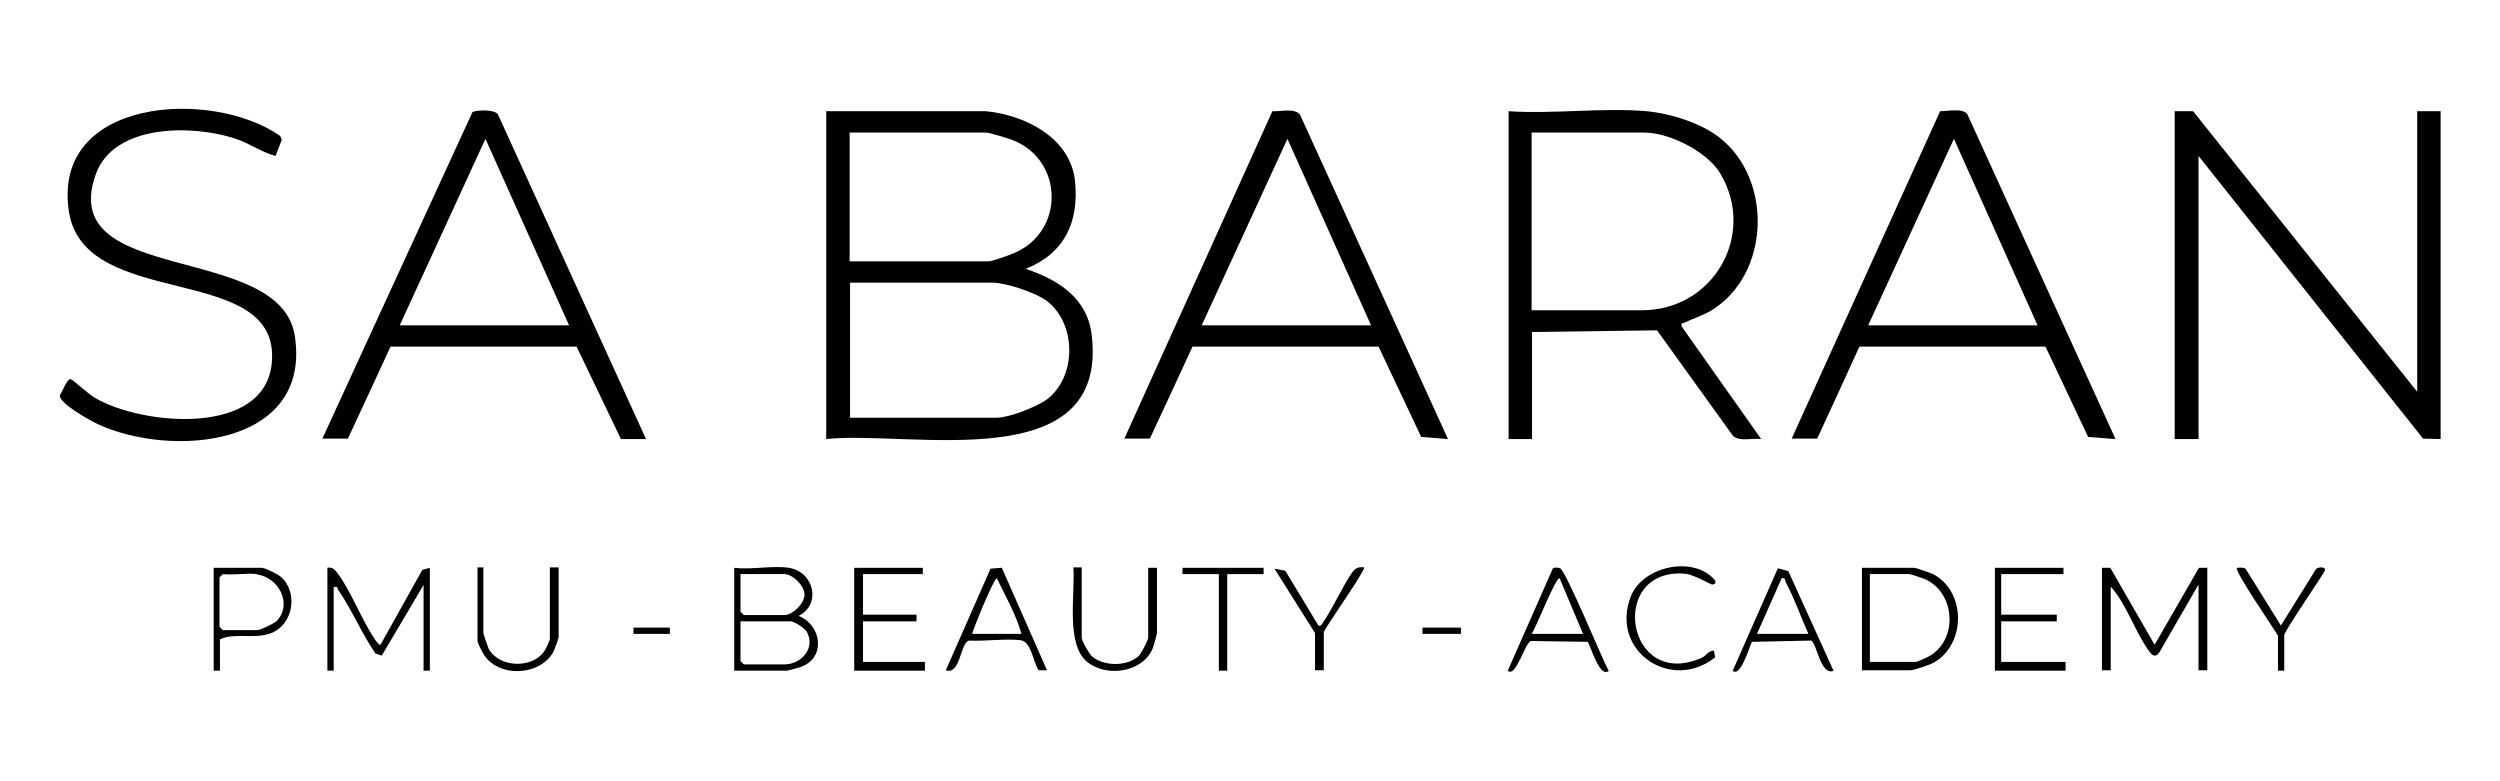
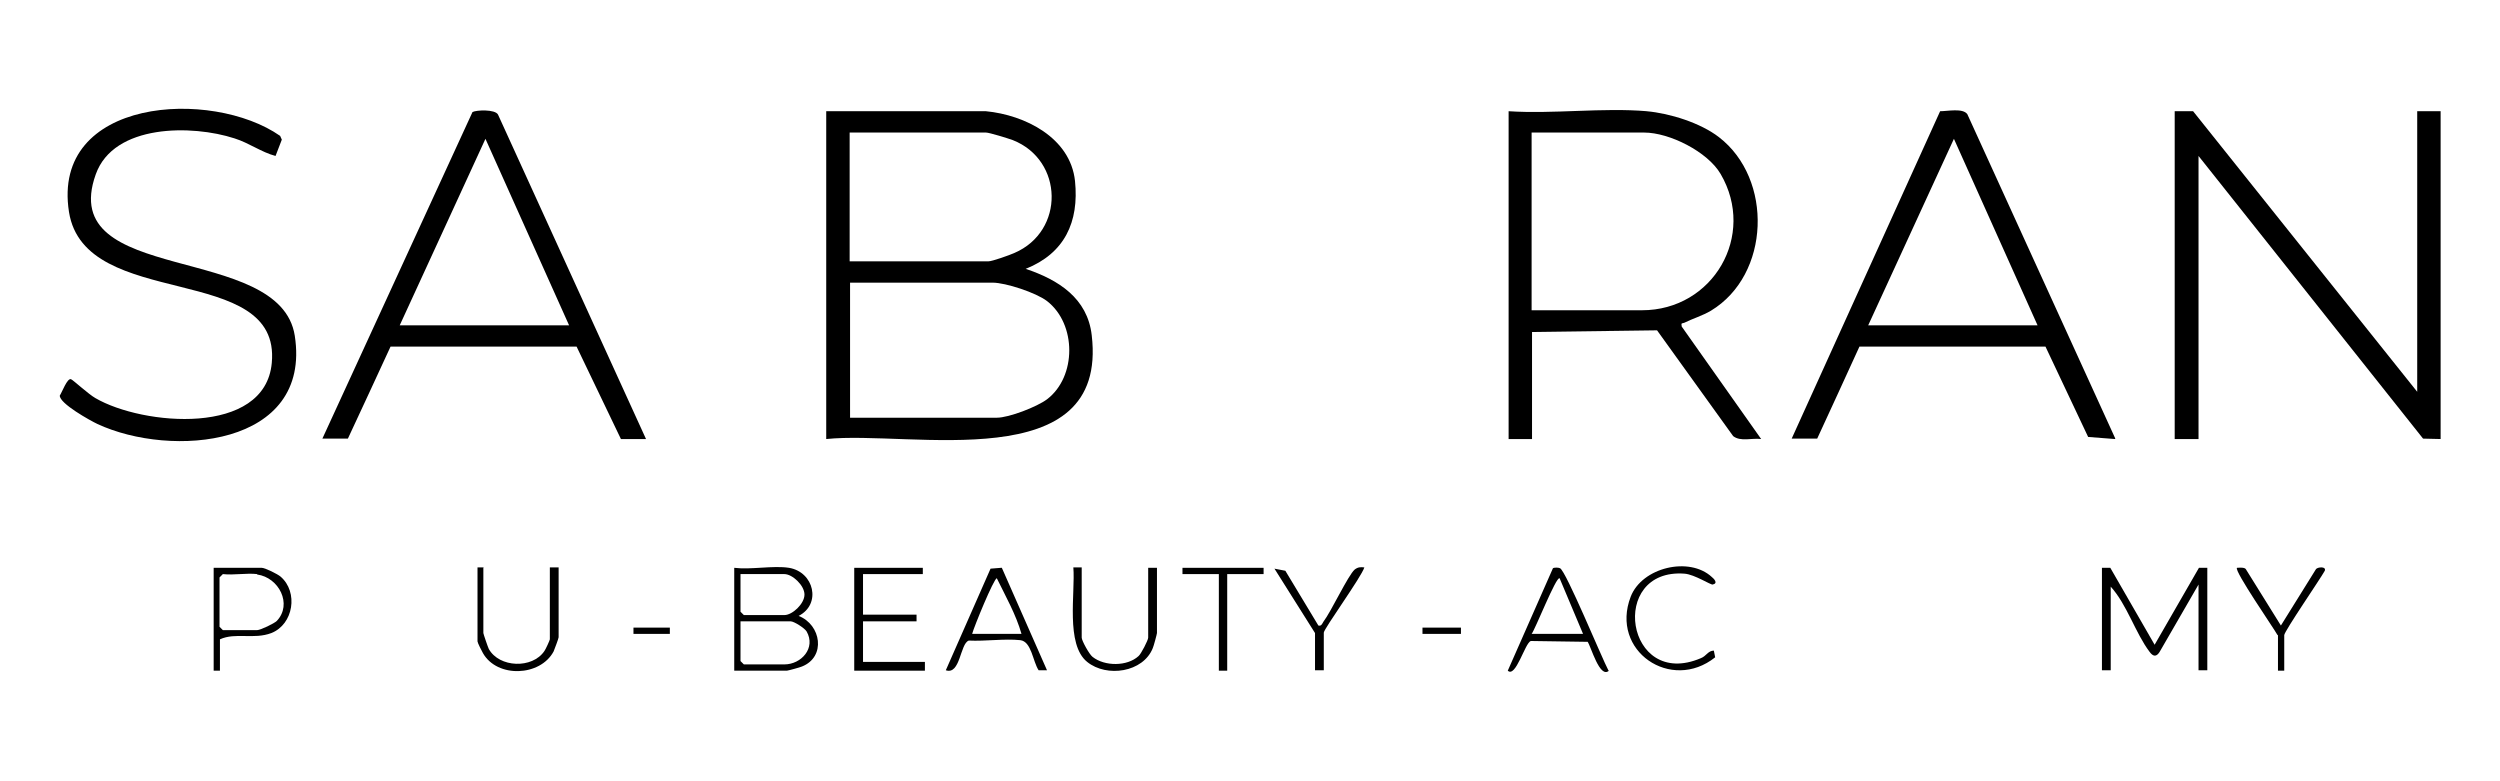
<svg xmlns="http://www.w3.org/2000/svg" viewBox="0 0 597.9 186.7" version="1.1" id="Layer_1">
  <path d="M235.8,26.6c9.3.9,20.2,6.3,21.3,16.7,1,9.8-2.5,17.3-11.8,21,7.8,2.6,14.8,7,15.8,15.9,4,34.2-43.3,22.7-63.5,24.8V26.6h38.2,0ZM203.3,62.5h33.1c.9,0,5.1-1.5,6.2-2,12.1-5.2,11.8-22.2-.4-27-1.1-.4-5.6-1.8-6.4-1.8h-32.6v30.8h0ZM203.3,99.9h35.1c2.9,0,9.6-2.6,12-4.4,7.1-5.4,7.1-18,0-23.5-2.6-2-9.9-4.4-13-4.4h-34.1v32.3h0Z" />
  <polygon points="578.1 93.7 578.1 26.6 583.7 26.6 583.7 105 579.5 104.9 525.8 37.3 525.8 105 520.1 105 520.1 26.6 524.5 26.6 578.1 93.7" />
  <path d="M393.8,26.6c5.6.5,12.9,2.8,17.3,6.2,13,10,12.3,32.9-1.9,41.5-2,1.2-4.4,1.9-6.4,2.9-.5.2-.8-.1-.6.9l19,26.9c-2.2-.3-4.9.7-6.7-.7l-18.2-25.3-29.9.4v25.6h-5.6V26.6c10.7.7,22.5-.9,33.1,0h0ZM366.3,74.2h26.4c17,0,27.4-17.9,18.8-32.6-3.1-5.3-12.2-9.9-18.3-9.9h-26.9v42.5h0Z" />
-   <path d="M346.3,105l-6.4-.5-10.2-21.6h-44.5c0,.1-10.2,22-10.2,22h-6.1c0,0,35.4-78.3,35.4-78.3,1.9.1,5.3-.8,6.6.8l35.4,77.6h0ZM327.9,77.8l-20-44.6-20.5,44.6h40.5Z" />
  <path d="M505.8,105l-6.4-.5-10.2-21.6h-44.5c0,.1-10.1,22-10.1,22h-6.1c0,0,35.5-78.3,35.5-78.3,1.8,0,5.4-.8,6.5.7l35.4,77.6h0ZM487.3,77.8l-20-44.6-20.5,44.6h40.5Z" />
  <path d="M154.6,105h-6.1c0,0-10.6-22.1-10.6-22.1h-44.5c0,.1-10.2,22-10.2,22h-6.1c0,0,35.9-78.1,35.9-78.1.9-.5,5.4-.7,6.1.6l35.4,77.6h0ZM136.1,77.8l-20-44.6-20.5,44.6h40.5Z" />
  <path d="M65.9,37.3c-3.4-.9-6.3-3.1-9.8-4.2-10.1-3.3-28.9-3.5-33.2,8.6-9.6,26.8,44.1,16.1,47.6,38.6,4.1,26.6-29.6,29.3-47.2,21.1-1.7-.8-9.1-4.9-9-6.8.5-.7,1.8-4.3,2.7-3.9.5.2,4.2,3.6,5.8,4.5,11.3,6.6,40.6,9.2,42.2-8.4,2.3-24.4-44.7-12.2-48.5-36.1-4.3-27.4,34.2-29.6,50.5-18.2l.4.9-1.5,3.9h0Z" />
  <path d="M502.7,135.8h2c0,0,10.6,18.4,10.6,18.4l10.6-18.4h2c0,0,0,24.5,0,24.5h-2.1v-20.5l-9.3,16.1c-.8,1.3-1.6,1.1-2.4,0-3.4-4.5-5.4-11.3-9.3-15.6v20h-2.1v-24.6h0Z" />
  <path d="M188.7,135.8c6,1,7.8,8.7,2.3,11.5,5.4,2.1,6.6,9.8.8,12.1-.4.2-3.4,1-3.6,1h-12.6v-24.6c4,.5,9.3-.6,13.1,0ZM177.1,137.3v9l.8.8h9.7c1.9,0,4.8-2.7,4.8-4.9s-2.9-4.9-4.8-4.9h-10.5ZM177.1,148.6v9.5l.8.8h9.7c4,0,7.6-3.9,5.3-7.9-.5-.8-3-2.4-3.8-2.4h-12.1Z" />
-   <path d="M445.3,160.4v-24.6h12.6c.3,0,3.7,1.2,4.2,1.4,8.1,4,8.2,16.7.5,21.2-1,.6-4.9,1.9-5.7,1.9h-11.5ZM447.3,158.3h11c.2,0,3.1-1.3,3.5-1.6,6.5-4.2,5.7-14.8-1.2-18.1-.4-.2-3.7-1.3-3.9-1.3h-9.5v21h0Z" />
-   <path d="M78.2,135.8c1.2-.2,1.6.2,2.3,1,3.2,4,6,11.5,9.1,16,.2.4,1.1,1.6,1.4,1.4l10-17.9,1.8-.5v24.6h-1.5v-20.5l-10,16.9-1.5-.5c-3.3-4.8-5.6-10.4-8.9-15.2-.3-.5,0-.9-1.1-.7v20h-1.5v-24.6h0Z" />
  <polygon points="220.7 135.8 220.7 137.3 206.4 137.3 206.4 147 219.2 147 219.2 148.6 206.4 148.6 206.4 158.3 221.2 158.3 221.2 160.4 204.3 160.4 204.3 135.8 220.7 135.8" />
  <path d="M384.8,160.4c-2.2,2-4.3-5.8-5.1-6.9l-13.6-.2c-1.4.5-3.6,8.9-5.5,7.1l10.8-24.5c.3-.2,1.3-.2,1.7,0,1.4.6,10,21.5,11.6,24.5h0ZM378.6,151.6l-5.6-13.3c-.8-.6-5.9,12.4-6.7,13.3h12.3Z" />
  <path d="M239.6,135.8l10.8,24.5h-2c-1.4-2.1-1.7-6.9-4.4-7.2-3.7-.4-8.4.3-12.3.1-2.1.7-2,8.3-5.5,7.1l10.7-24.3,2.5-.2ZM244.3,151.6c-1.3-4.6-3.8-9-5.9-13.3-.7,0-5.5,11.7-5.9,13.3h11.8,0Z" />
-   <path d="M438.6,160.4c-3.3,1.4-4.1-6.9-5.5-7.2l-14.1.3c-.4.5-2.7,8.7-4.6,6.9l10.8-24.5,2.5.7,10.8,23.8h0ZM420.2,151.6h12.3c-1.8-4-3.3-8.4-5.4-12.3-.3-.6,0-1.2-1-1l-5.9,13.3h0Z" />
-   <polygon points="493.5 135.8 493.5 137.3 478.6 137.3 478.6 147 491.9 147 491.9 148.6 478.6 148.6 478.6 158.3 494 158.3 494 160.4 477.1 160.4 477.1 135.8 493.5 135.8" />
  <path d="M258.7,135.8v16.7c0,.7,1.8,4,2.6,4.6,2.9,2.3,8.3,2.3,11-.2.6-.5,2.3-3.8,2.3-4.4v-16.7h2.1v15.6c0,.2-.8,3.2-1,3.6-2.3,5.8-11,7.1-15.7,3.3-5.2-4.2-2.8-16.5-3.3-22.6h2Z" />
  <path d="M52.6,160.4h-1.5v-24.6h11.5c.8,0,3.8,1.5,4.5,2.1,4.3,3.7,3.1,11.4-2.2,13.5-4.2,1.6-8.6-.2-12.3,1.5v7.4h0ZM61.5,137.3c-2.5-.3-5.6.3-8.2,0l-.8.8v11.8l.8.8h8.2c.8,0,4.1-1.6,4.7-2.2,3.8-4,.5-10.4-4.7-11.1h0Z" />
  <path d="M115.6,135.8v15.6c0,.2,1.1,3.4,1.3,3.8,2.5,4.5,10.4,4.8,13.3.5.3-.4,1.3-2.6,1.3-2.8v-17.2h2.1v16.7c0,.3-1,2.9-1.2,3.4-3.2,6-13.5,6.4-16.9.4-.3-.5-1.3-2.5-1.3-2.8v-17.7h1.5,0Z" />
  <path d="M409.9,155.7l.3,1.5c-10.5,8.4-25.2-1.5-20.2-14.5,2.7-7,14-9.7,19.4-4.7.5.4,1.6,1.5.2,1.8-.5.1-4.3-2.4-6.7-2.6-18.4-1.4-14.1,27.9,3.9,20.2,1.3-.5,1.7-1.8,3.1-1.8h0Z" />
  <path d="M314.5,151.4l-9.7-15.4,2.6.5,7.9,13.1c.7.2.9-.4,1.2-.9,1.9-2.5,5.9-11.1,7.5-12.5.8-.6,1.4-.6,2.3-.5-.7,2.3-9.7,14.7-9.7,15.6v9h-2.1v-9h0Z" />
  <polygon points="302.2 135.8 302.2 137.3 293.5 137.3 293.5 160.4 291.5 160.4 291.5 137.3 282.8 137.3 282.8 135.8 302.2 135.8" />
  <path d="M544.7,151.9c-.8-1.5-10.5-15.5-9.7-16.1.1,0,1.8-.2,2.1.3l8.4,13.5,8.4-13.5c.4-.5,2.5-.7,2.1.4-1.1,2-9.7,14.5-9.7,15.4v8.5h-1.5v-8.5h0Z" />
  <rect height="1.5" width="9.2" y="150.1" x="340.2" />
  <rect height="1.5" width="8.7" y="150.1" x="151.5" />
</svg>